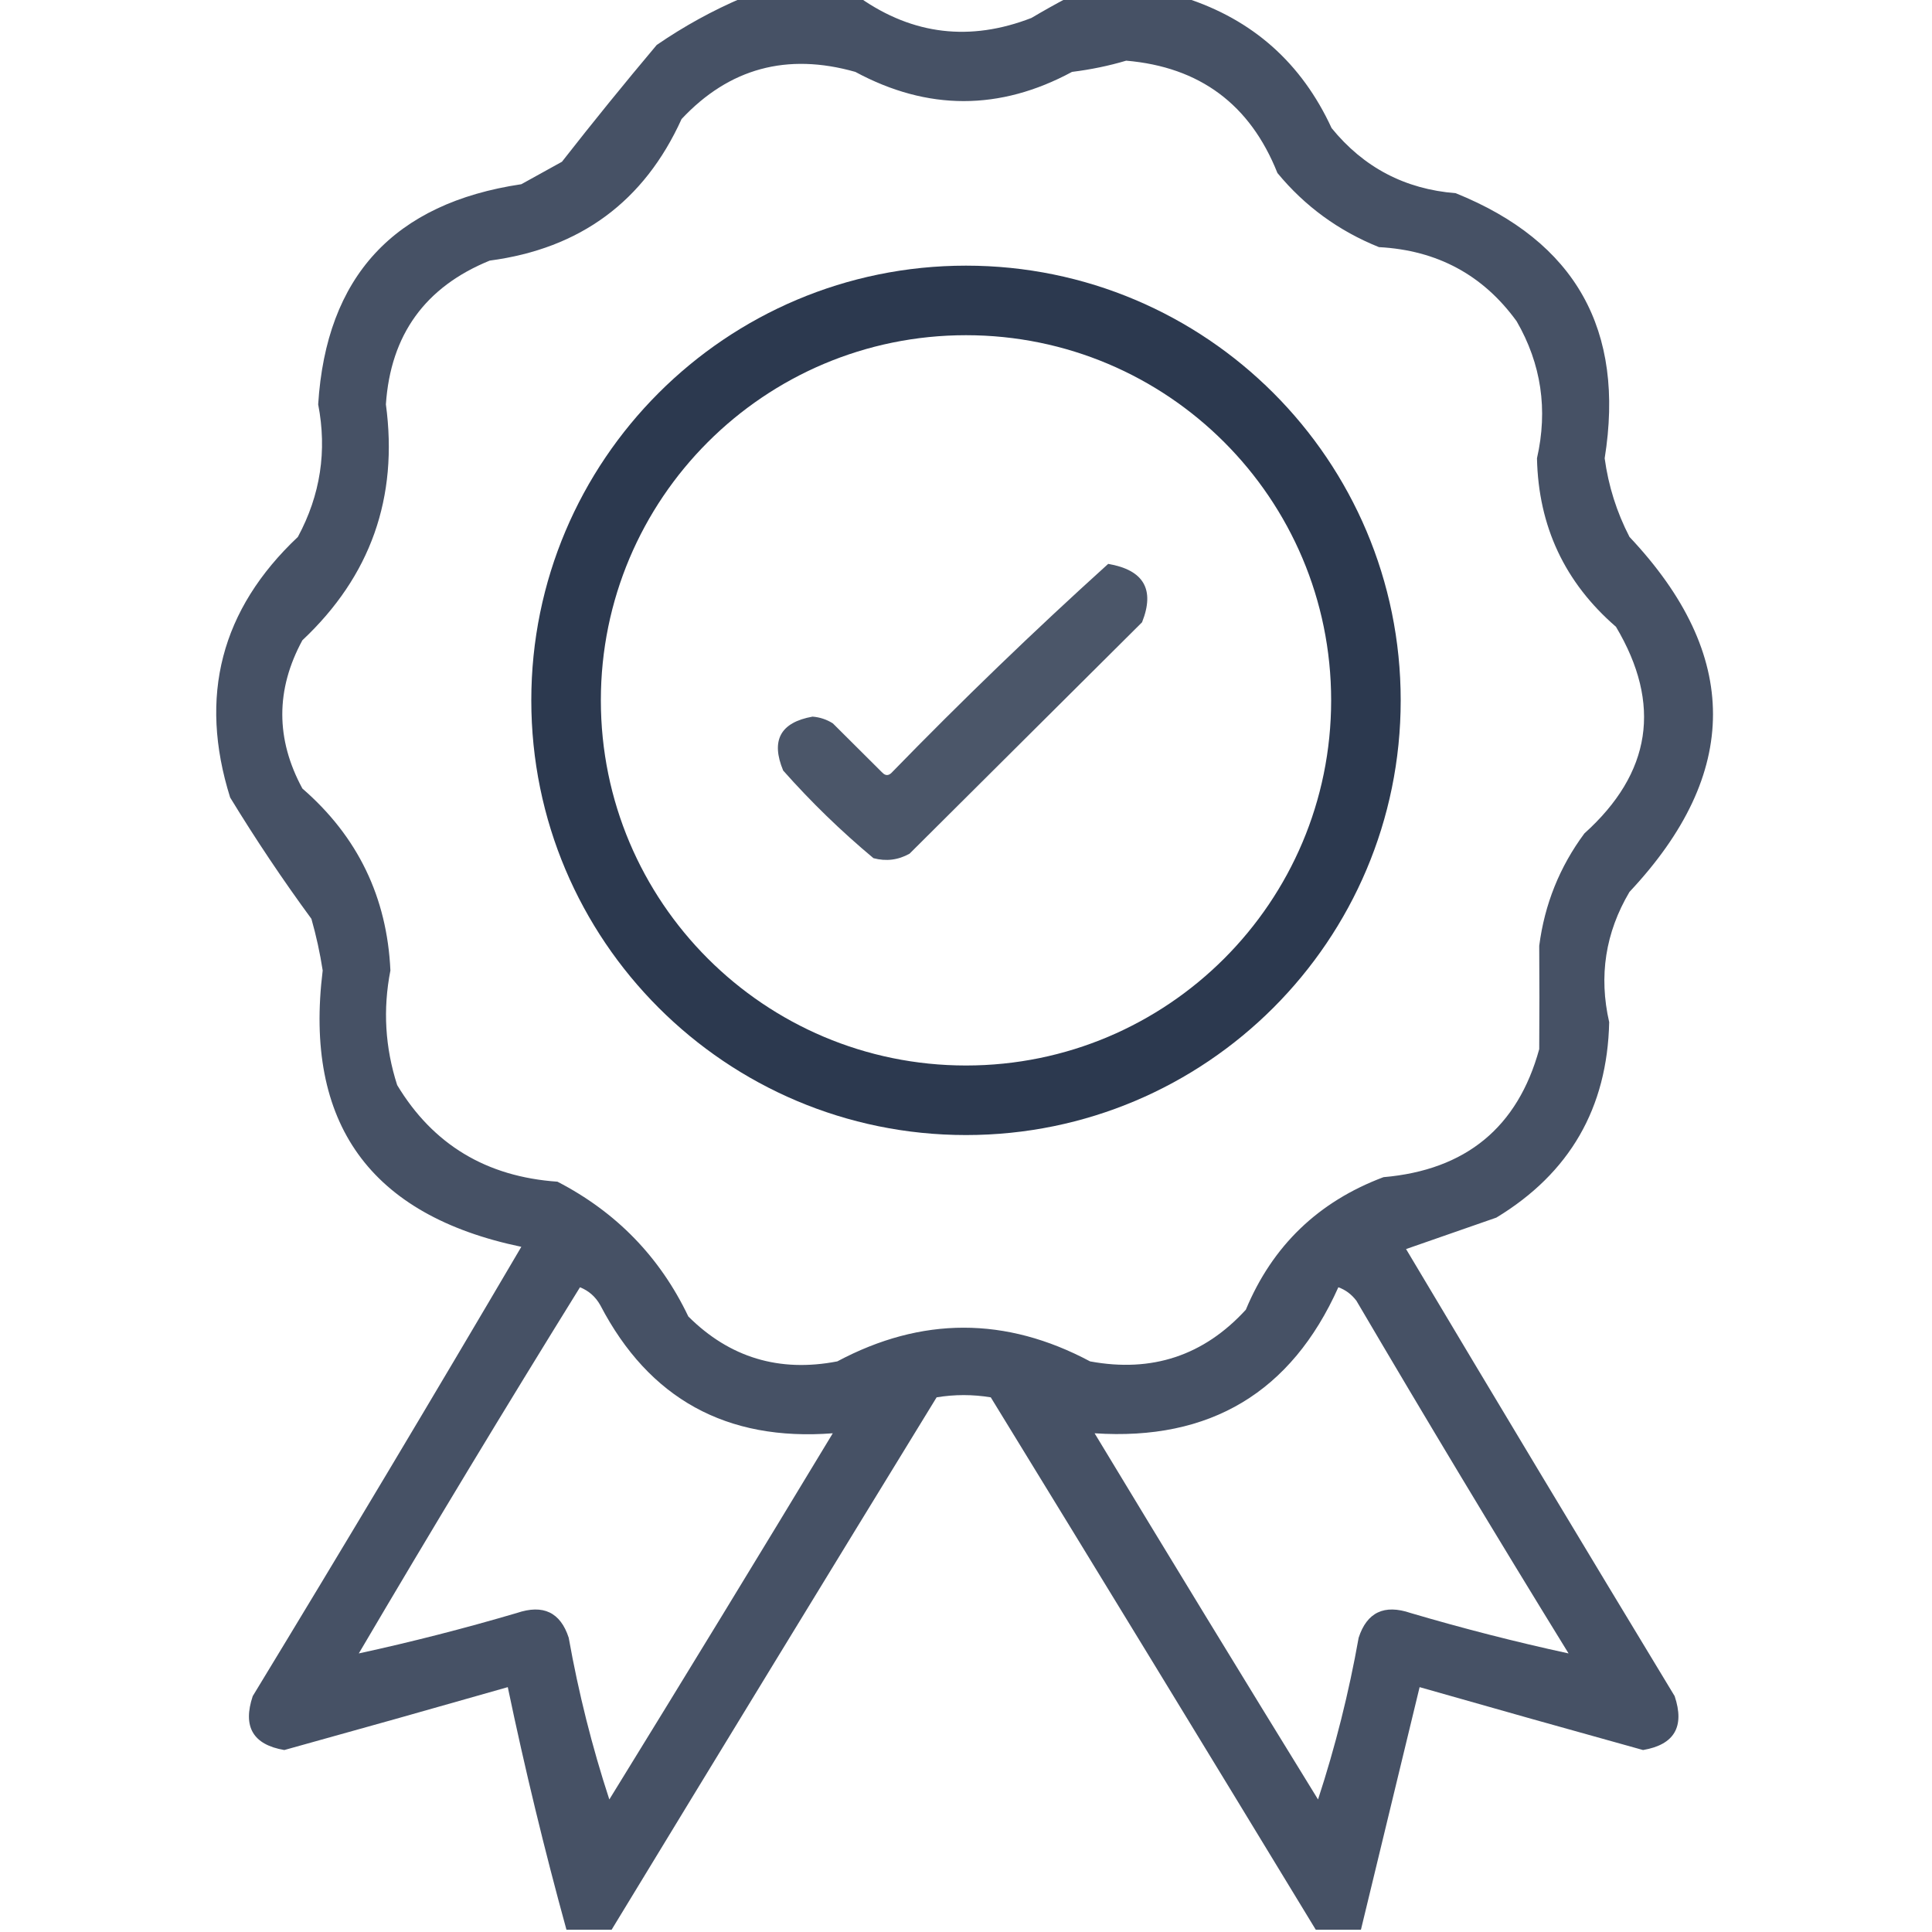
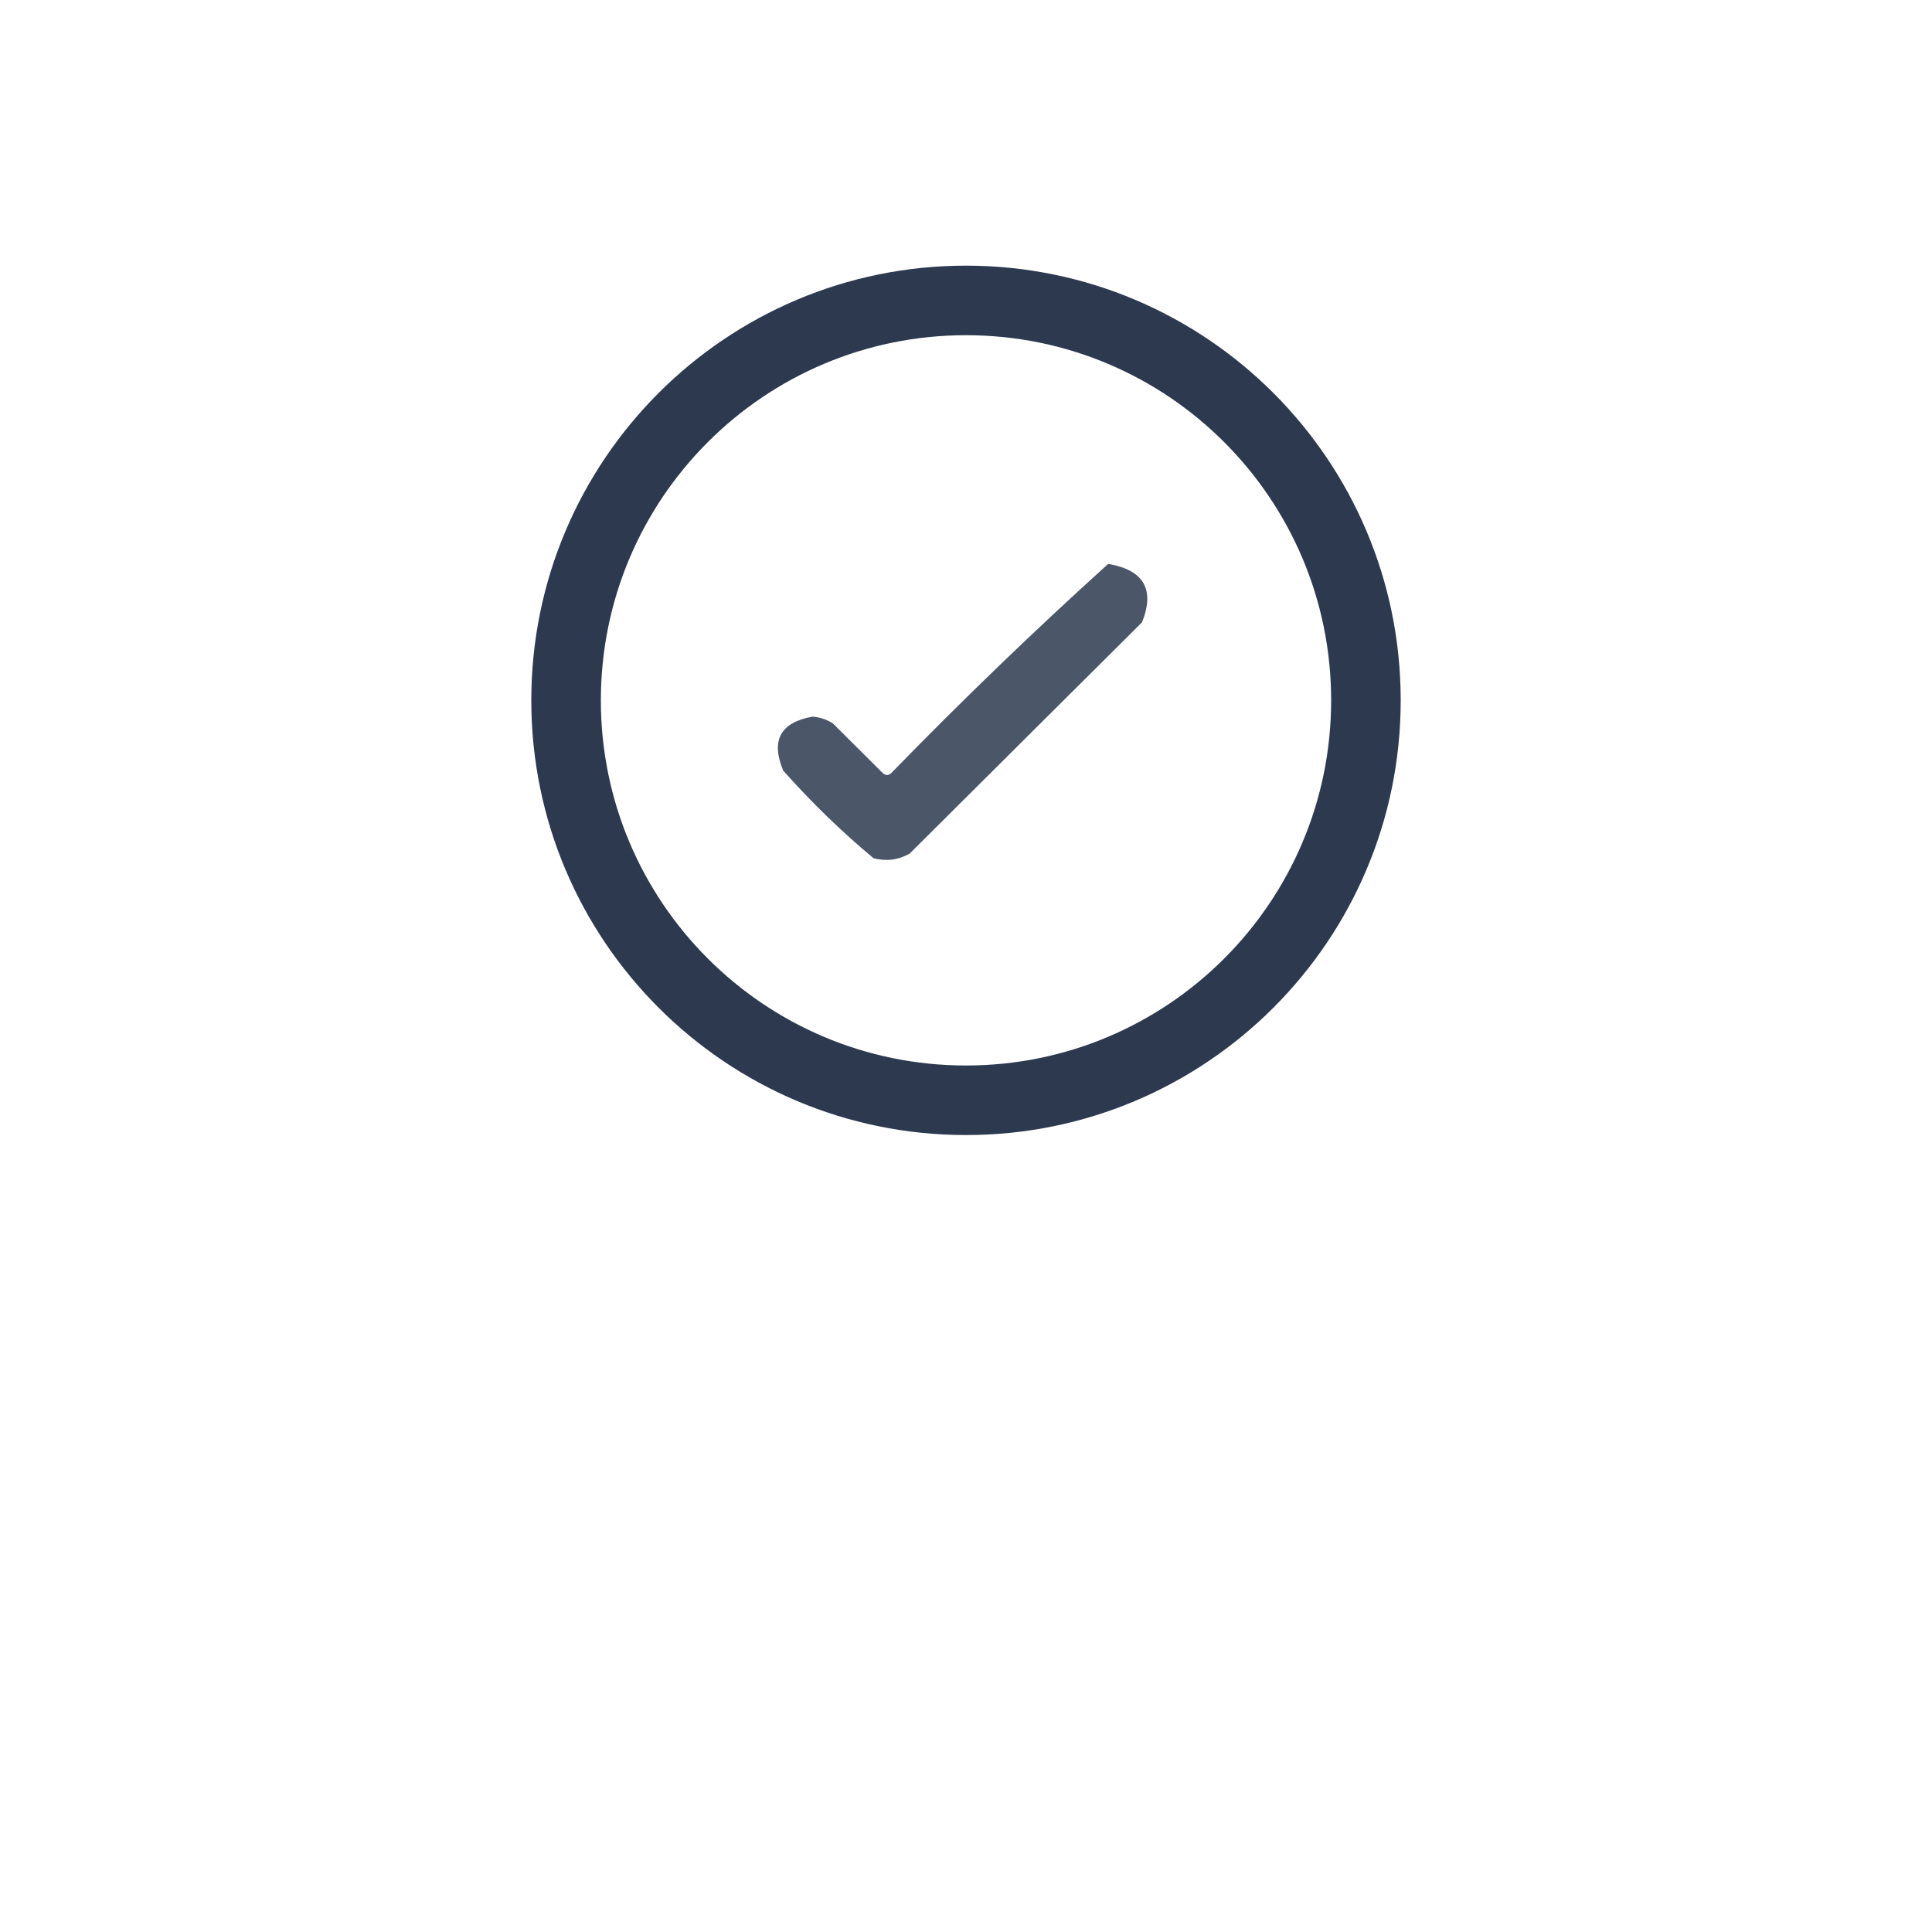
<svg xmlns="http://www.w3.org/2000/svg" width="80" height="80" viewBox="0 0 80 80" fill="none">
  <g clip-path="url(#clip0_2340_1218)">
-     <path opacity="0.873" fill-rule="evenodd" clip-rule="evenodd" d="M30.745 -0.093C32.365 -0.093 33.985 -0.093 35.605 -0.093C37.807 1.446 40.175 1.725 42.708 0.744C43.211 0.446 43.709 0.167 44.203 -0.093C45.823 -0.093 47.443 -0.093 49.063 -0.093C51.87 0.808 53.894 2.606 55.138 5.303C56.465 6.934 58.178 7.833 60.278 8C65.242 10.004 67.298 13.663 66.446 18.977C66.601 20.121 66.944 21.207 67.474 22.233C72.084 27.123 72.084 32.022 67.474 36.931C66.476 38.615 66.196 40.414 66.633 42.326C66.555 45.881 64.998 48.579 61.96 50.419C60.708 50.854 59.462 51.288 58.222 51.721C61.898 57.888 65.605 64.058 69.344 70.233C69.767 71.5 69.331 72.244 68.035 72.465C64.951 71.609 61.867 70.741 58.783 69.861C57.972 73.219 57.162 76.567 56.353 79.907C55.73 79.907 55.107 79.907 54.484 79.907C50.015 72.552 45.529 65.203 41.026 57.861C40.278 57.737 39.53 57.737 38.783 57.861C34.278 65.21 29.792 72.559 25.325 79.907C24.702 79.907 24.079 79.907 23.456 79.907C22.543 76.59 21.733 73.241 21.026 69.861C17.945 70.741 14.861 71.609 11.773 72.465C10.477 72.244 10.041 71.5 10.465 70.233C14.225 64.049 17.932 57.847 21.587 51.628C15.321 50.323 12.58 46.509 13.362 40.186C13.251 39.464 13.095 38.751 12.895 38.047C11.706 36.427 10.584 34.752 9.53 33.023C8.214 28.832 9.149 25.235 12.334 22.233C13.268 20.501 13.548 18.671 13.175 16.744C13.507 11.453 16.311 8.414 21.587 7.628C22.147 7.318 22.708 7.008 23.269 6.698C24.544 5.066 25.853 3.454 27.194 1.861C28.325 1.085 29.508 0.434 30.745 -0.093ZM46.633 2.512C49.678 2.773 51.765 4.323 52.895 7.163C54.028 8.538 55.43 9.561 57.1 10.233C59.509 10.361 61.41 11.384 62.801 13.303C63.821 15.069 64.101 16.961 63.643 18.977C63.703 21.794 64.793 24.119 66.914 25.954C68.82 29.156 68.384 32.009 65.605 34.512C64.581 35.894 63.958 37.444 63.736 39.163C63.746 40.589 63.746 42.015 63.736 43.442C62.846 46.681 60.697 48.448 57.287 48.744C54.588 49.757 52.688 51.587 51.587 54.233C49.848 56.133 47.699 56.846 45.138 56.372C41.649 54.512 38.16 54.512 34.671 56.372C32.269 56.836 30.213 56.216 28.502 54.512C27.327 52.052 25.52 50.191 23.082 48.931C20.141 48.727 17.929 47.394 16.446 44.931C15.945 43.374 15.851 41.793 16.166 40.186C16.027 37.15 14.812 34.638 12.521 32.651C11.412 30.602 11.412 28.555 12.521 26.512C15.346 23.858 16.499 20.602 15.979 16.744C16.173 13.863 17.606 11.879 20.278 10.791C24.027 10.294 26.675 8.341 28.222 4.93C30.192 2.825 32.59 2.174 35.418 2.977C38.409 4.589 41.4 4.589 44.39 2.977C45.175 2.879 45.923 2.724 46.633 2.512ZM24.016 53.303C24.381 53.448 24.661 53.696 24.858 54.047C26.875 57.92 30.084 59.687 34.484 59.349C31.428 64.407 28.344 69.461 25.231 74.512C24.516 72.329 23.956 70.096 23.549 67.814C23.207 66.762 22.491 66.42 21.4 66.791C19.224 67.431 17.043 67.99 14.857 68.465C17.861 63.36 20.914 58.306 24.016 53.303ZM55.418 53.303C55.713 53.408 55.963 53.594 56.166 53.861C59.042 58.756 61.97 63.625 64.951 68.465C62.769 67.991 60.588 67.433 58.409 66.791C57.318 66.42 56.601 66.762 56.259 67.814C55.853 70.096 55.292 72.329 54.577 74.512C51.462 69.455 48.378 64.401 45.325 59.349C50.104 59.668 53.469 57.653 55.418 53.303Z" fill="#2C394F" />
    <path opacity="0.851" fill-rule="evenodd" clip-rule="evenodd" d="M45.888 23.349C47.361 23.602 47.829 24.408 47.29 25.767C44.081 28.961 40.872 32.155 37.663 35.349C37.191 35.613 36.692 35.675 36.168 35.535C34.827 34.416 33.581 33.207 32.43 31.907C31.91 30.658 32.315 29.913 33.645 29.674C33.949 29.698 34.229 29.791 34.486 29.953C35.171 30.636 35.857 31.318 36.542 32C36.667 32.124 36.791 32.124 36.916 32C39.834 29.001 42.825 26.117 45.888 23.349Z" fill="#2C394F" />
    <path fill-rule="evenodd" clip-rule="evenodd" d="M40 44.12C48.35 44.12 55.12 37.35 55.12 29C55.12 20.649 48.35 13.88 40 13.88C31.649 13.88 24.88 20.649 24.88 29C24.88 37.35 31.649 44.12 40 44.12ZM40 47C49.941 47 58 38.941 58 29C58 19.059 49.941 11 40 11C30.059 11 22 19.059 22 29C22 38.941 30.059 47 40 47Z" fill="#2C394F" />
  </g>
  <defs>
    <clipPath id="clip0_2340_1218">
      <rect width="80" height="80" fill="white" />
    </clipPath>
  </defs>
</svg>